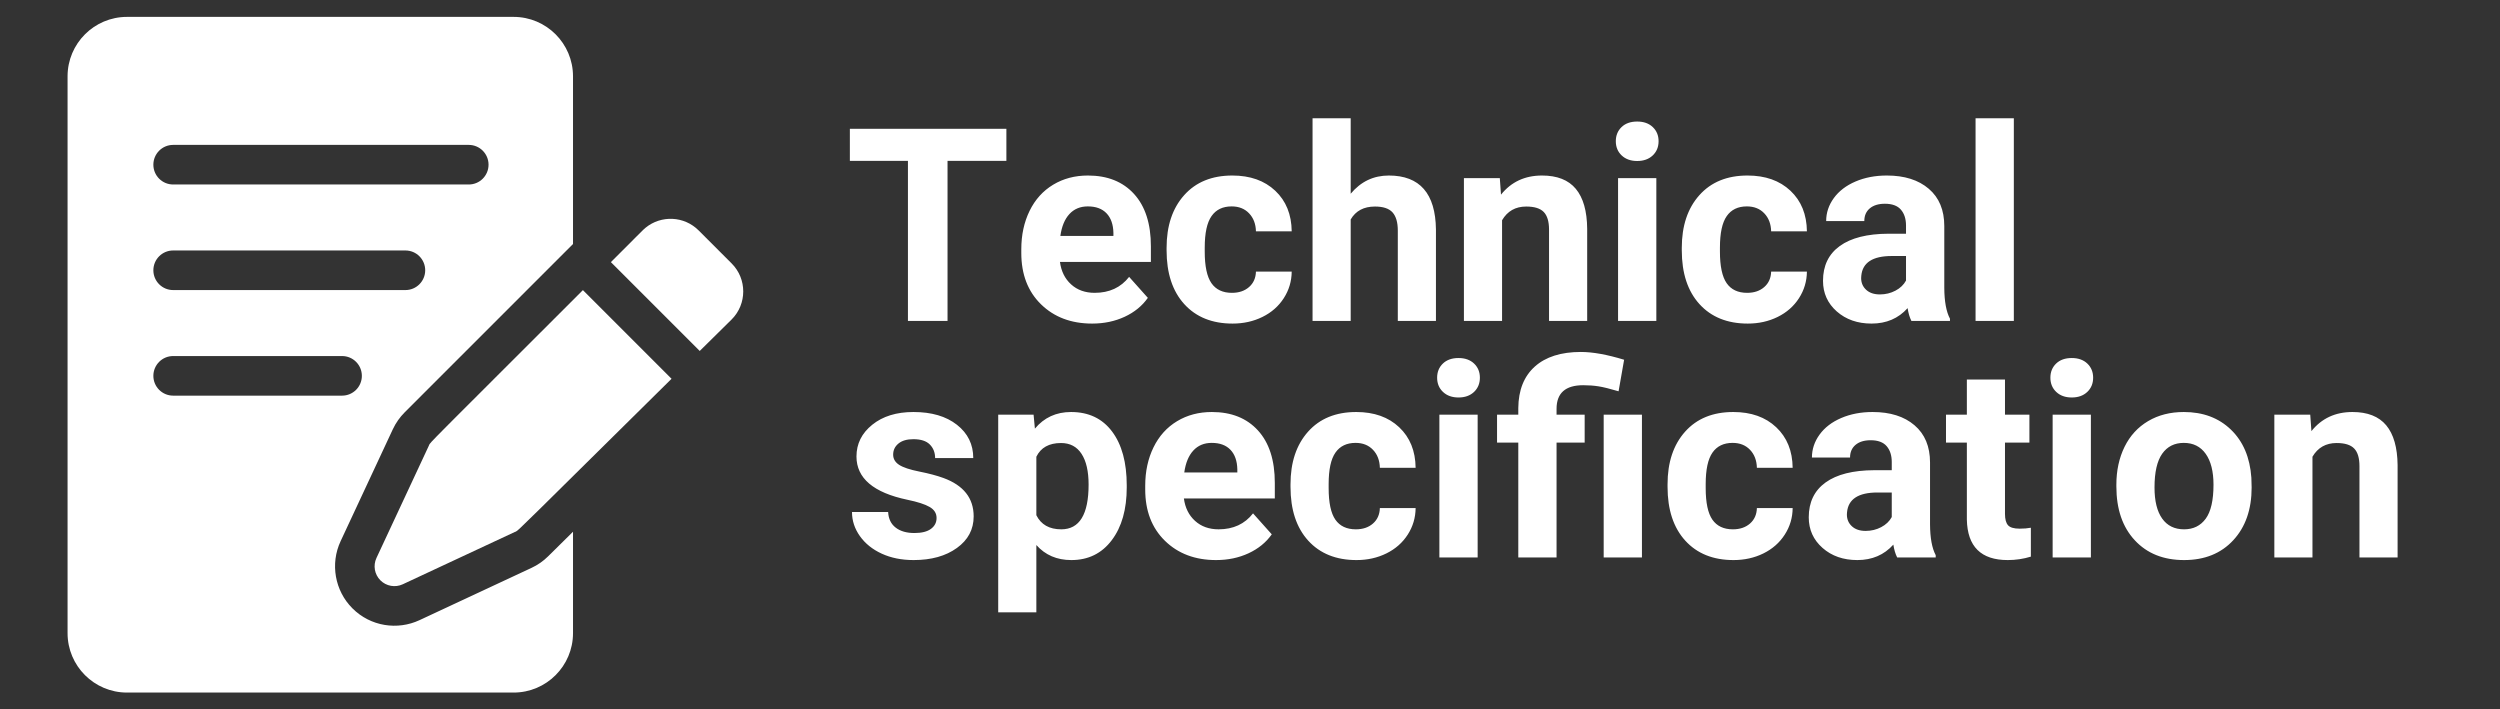
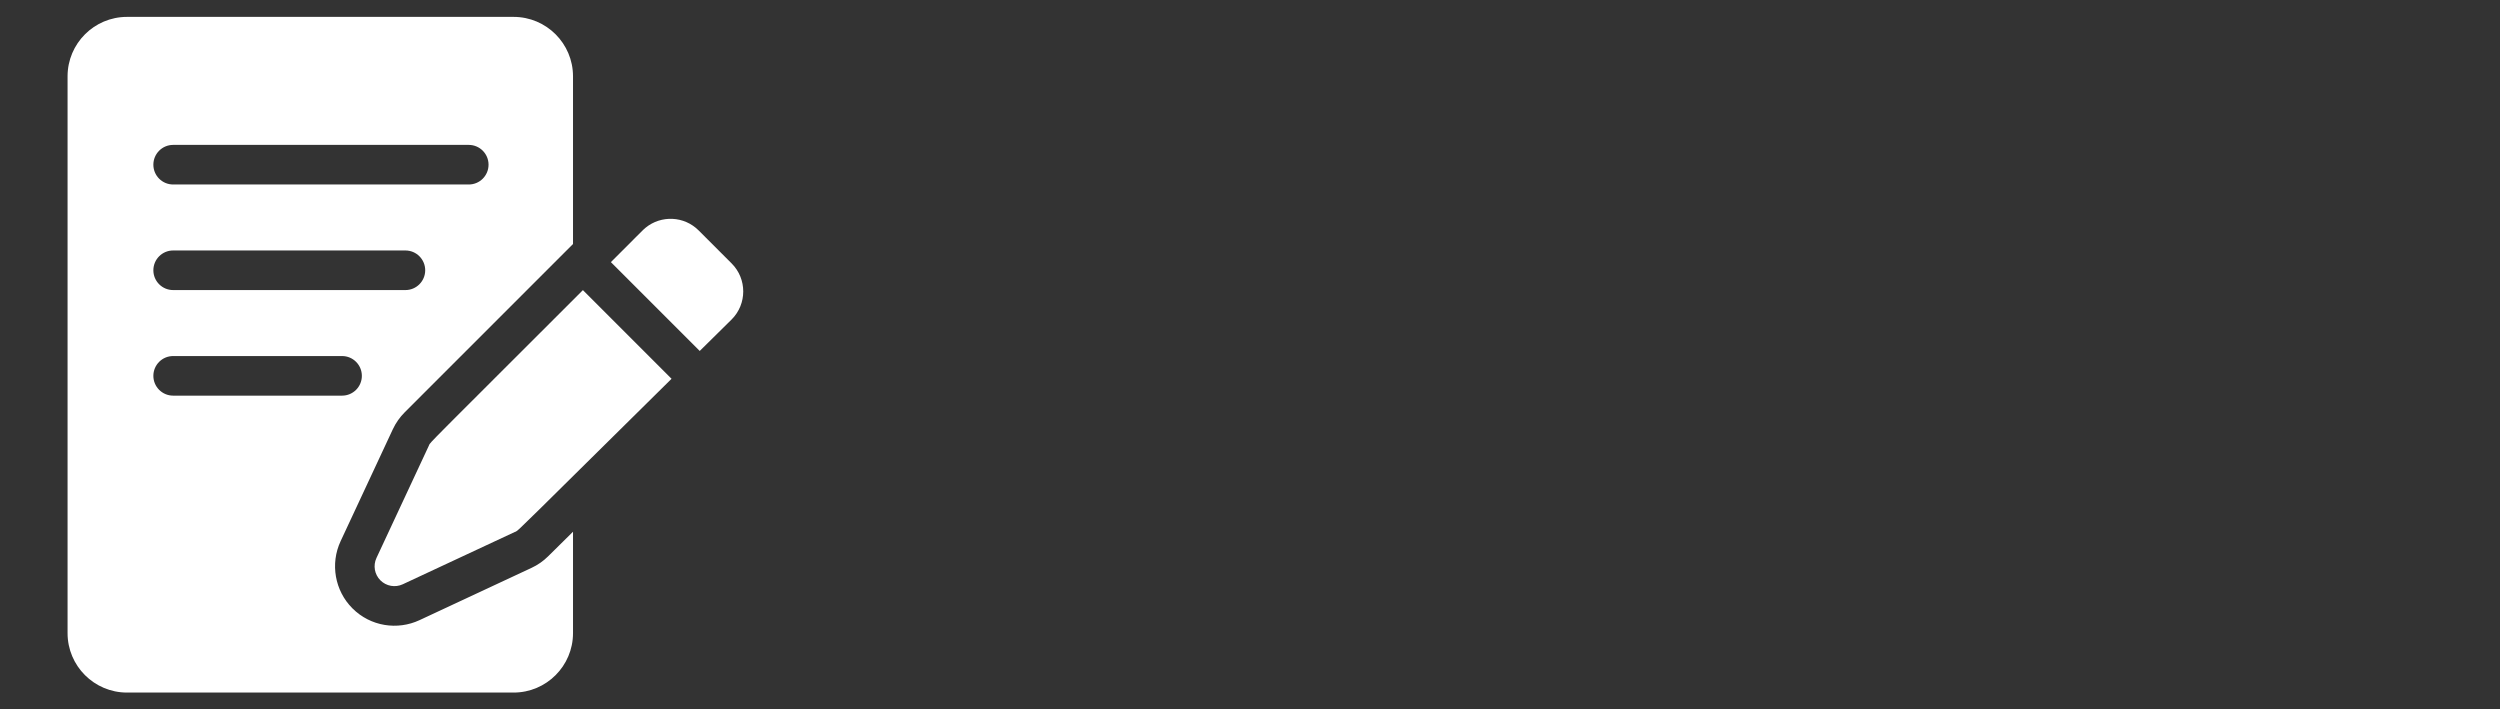
<svg xmlns="http://www.w3.org/2000/svg" width="148px" height="42px" viewBox="0 0 148 42" version="1.1">
  <rect x="0" y="0" width="148" height="42" fill="#333333" stroke="none" />
  <title>pic_spec</title>
  <g id="Symbols" stroke="none" stroke-width="1" fill="none" fill-rule="evenodd">
    <g id="pic/tech/specification-" fill="#FFFFFF" fill-rule="nonzero">
      <g id="pic_spec">
        <path d="M30.407,1 C32.345,1 33.922,2.577 33.922,4.516 L33.922,4.516 L33.922,14.446 L23.956,24.412 C23.666,24.703 23.43,25.039 23.256,25.411 L23.256,25.411 L20.163,32.04 C19.54,33.375 19.821,34.972 20.863,36.013 C21.939,37.09 23.532,37.321 24.835,36.713 L24.835,36.713 L31.464,33.619 C31.83,33.449 32.161,33.219 32.448,32.935 L32.448,32.935 L33.922,31.479 L33.922,37.484 C33.922,39.423 32.345,41 30.407,41 L30.407,41 L7.516,41 C5.578,41 4,39.423 4,37.484 L4,37.484 L4,4.516 C4,2.577 5.578,1 7.516,1 L7.516,1 Z M34.508,17.175 L39.756,22.424 C31.066,31.005 30.693,31.406 30.539,31.47 L30.524,31.476 C30.51,31.481 30.495,31.485 30.473,31.495 L30.473,31.495 L23.844,34.589 C23.398,34.797 22.868,34.704 22.52,34.356 C22.171,34.007 22.078,33.478 22.287,33.031 L22.287,33.031 L25.38,26.402 C25.384,26.394 25.387,26.386 25.39,26.38 L25.398,26.356 C25.425,26.278 25.446,26.238 26.409,25.27 L26.553,25.125 C26.678,24.999 26.818,24.859 26.973,24.704 L27.167,24.51 C27.637,24.04 28.234,23.443 28.994,22.685 L29.329,22.349 C29.79,21.889 30.306,21.374 30.883,20.798 L32.541,19.141 C32.628,19.055 32.715,18.968 32.803,18.879 L34.207,17.476 L34.207,17.476 L34.508,17.175 Z M20.251,21.078 L10.251,21.078 C9.603,21.078 9.079,21.603 9.079,22.25 C9.079,22.897 9.603,23.422 10.251,23.422 L10.251,23.422 L20.251,23.422 C20.898,23.422 21.422,22.897 21.422,22.25 C21.422,21.603 20.898,21.078 20.251,21.078 L20.251,21.078 Z M38.221,13.479 C39.141,12.729 40.502,12.783 41.358,13.64 L41.358,13.64 L43.314,15.596 C44.228,16.51 44.228,17.997 43.314,18.911 L43.314,18.911 L41.424,20.777 L36.165,15.518 L36.165,15.518 L36.812,14.871 C37.093,14.589 37.313,14.369 37.486,14.196 L37.644,14.037 C38.147,13.534 38.136,13.548 38.221,13.479 Z M24.001,14.828 L10.251,14.828 C9.603,14.828 9.079,15.353 9.079,16 C9.079,16.647 9.603,17.172 10.251,17.172 L10.251,17.172 L24.001,17.172 C24.648,17.172 25.172,16.647 25.172,16 C25.172,15.353 24.648,14.828 24.001,14.828 L24.001,14.828 Z M27.751,8.578 L10.251,8.578 C9.603,8.578 9.079,9.103 9.079,9.75 C9.079,10.397 9.603,10.922 10.251,10.922 L10.251,10.922 L27.751,10.922 C28.398,10.922 28.922,10.397 28.922,9.75 C28.922,9.103 28.398,8.578 27.751,8.578 L27.751,8.578 Z" id="Combined-Shape" />
-         <path d="M56.094,19 L56.094,9.523 L59.578,9.523 L59.578,7.625 L50.312,7.625 L50.312,9.523 L53.75,9.523 L53.75,19 L56.094,19 Z M64.656,19.156 C65.359,19.156 66,19.022 66.578,18.754 C67.156,18.486 67.615,18.112 67.953,17.633 L67.953,17.633 L66.844,16.391 C66.354,17.021 65.674,17.336 64.805,17.336 C64.242,17.336 63.777,17.169 63.41,16.836 C63.043,16.503 62.823,16.06 62.75,15.508 L62.75,15.508 L68.133,15.508 L68.133,14.586 C68.133,13.247 67.801,12.214 67.137,11.484 C66.473,10.755 65.562,10.391 64.406,10.391 C63.635,10.391 62.949,10.572 62.348,10.934 C61.746,11.296 61.281,11.811 60.953,12.48 C60.625,13.15 60.461,13.909 60.461,14.758 L60.461,14.758 L60.461,14.977 C60.461,16.242 60.85,17.255 61.629,18.016 C62.408,18.776 63.417,19.156 64.656,19.156 Z M65.914,13.969 L62.773,13.969 C62.852,13.406 63.03,12.974 63.309,12.672 C63.587,12.37 63.951,12.219 64.398,12.219 C64.878,12.219 65.247,12.355 65.508,12.629 C65.768,12.902 65.904,13.289 65.914,13.789 L65.914,13.789 L65.914,13.969 Z M72.969,19.156 C73.615,19.156 74.204,19.025 74.738,18.762 C75.272,18.499 75.693,18.129 76,17.652 C76.307,17.176 76.464,16.651 76.469,16.078 L76.469,16.078 L74.352,16.078 C74.341,16.458 74.206,16.763 73.945,16.992 C73.685,17.221 73.346,17.336 72.93,17.336 C72.388,17.336 71.984,17.146 71.719,16.766 C71.453,16.385 71.32,15.76 71.32,14.891 L71.32,14.891 L71.32,14.656 C71.32,13.797 71.454,13.176 71.723,12.793 C71.991,12.41 72.388,12.219 72.914,12.219 C73.341,12.219 73.685,12.355 73.945,12.629 C74.206,12.902 74.341,13.258 74.352,13.695 L74.352,13.695 L76.469,13.695 C76.458,12.695 76.134,11.895 75.496,11.293 C74.858,10.691 74.01,10.391 72.953,10.391 C71.745,10.391 70.794,10.779 70.102,11.555 C69.409,12.331 69.062,13.37 69.062,14.672 L69.062,14.672 L69.062,14.82 C69.062,16.174 69.411,17.236 70.109,18.004 C70.807,18.772 71.76,19.156 72.969,19.156 Z M79.961,19 L79.961,12.992 C80.258,12.482 80.737,12.227 81.398,12.227 C81.883,12.227 82.229,12.342 82.438,12.574 C82.646,12.806 82.75,13.164 82.75,13.648 L82.75,13.648 L82.75,19 L85.008,19 L85.008,13.586 C84.982,11.456 84.052,10.391 82.219,10.391 C81.312,10.391 80.56,10.75 79.961,11.469 L79.961,11.469 L79.961,7 L77.703,7 L77.703,19 L79.961,19 Z M88.922,19 L88.922,13.039 C89.24,12.497 89.716,12.227 90.352,12.227 C90.836,12.227 91.182,12.335 91.391,12.551 C91.599,12.767 91.703,13.115 91.703,13.594 L91.703,13.594 L91.703,19 L93.961,19 L93.961,13.539 C93.951,12.492 93.727,11.706 93.289,11.18 C92.852,10.654 92.185,10.391 91.289,10.391 C90.273,10.391 89.464,10.768 88.859,11.523 L88.859,11.523 L88.789,10.547 L86.664,10.547 L86.664,19 L88.922,19 Z M96.922,9.531 C97.302,9.531 97.608,9.422 97.84,9.203 C98.072,8.984 98.188,8.703 98.188,8.359 C98.188,8.021 98.073,7.742 97.844,7.523 C97.615,7.305 97.307,7.195 96.922,7.195 C96.531,7.195 96.223,7.305 95.996,7.523 C95.77,7.742 95.656,8.021 95.656,8.359 C95.656,8.703 95.772,8.984 96.004,9.203 C96.236,9.422 96.542,9.531 96.922,9.531 Z M98.055,19 L98.055,10.547 L95.789,10.547 L95.789,19 L98.055,19 Z M103.469,19.156 C104.115,19.156 104.704,19.025 105.238,18.762 C105.772,18.499 106.193,18.129 106.5,17.652 C106.807,17.176 106.964,16.651 106.969,16.078 L106.969,16.078 L104.852,16.078 C104.841,16.458 104.706,16.763 104.445,16.992 C104.185,17.221 103.846,17.336 103.43,17.336 C102.888,17.336 102.484,17.146 102.219,16.766 C101.953,16.385 101.82,15.76 101.82,14.891 L101.82,14.891 L101.82,14.656 C101.82,13.797 101.954,13.176 102.223,12.793 C102.491,12.41 102.888,12.219 103.414,12.219 C103.841,12.219 104.185,12.355 104.445,12.629 C104.706,12.902 104.841,13.258 104.852,13.695 L104.852,13.695 L106.969,13.695 C106.958,12.695 106.634,11.895 105.996,11.293 C105.358,10.691 104.51,10.391 103.453,10.391 C102.245,10.391 101.294,10.779 100.602,11.555 C99.909,12.331 99.562,13.37 99.562,14.672 L99.562,14.672 L99.562,14.82 C99.562,16.174 99.911,17.236 100.609,18.004 C101.307,18.772 102.26,19.156 103.469,19.156 Z M110.797,19.156 C111.672,19.156 112.383,18.852 112.93,18.242 C112.977,18.544 113.052,18.797 113.156,19 L113.156,19 L115.438,19 L115.438,18.867 C115.219,18.456 115.107,17.849 115.102,17.047 L115.102,17.047 L115.102,13.383 C115.102,12.435 114.796,11.699 114.184,11.176 C113.572,10.652 112.745,10.391 111.703,10.391 C111.016,10.391 110.396,10.509 109.844,10.746 C109.292,10.983 108.865,11.31 108.562,11.727 C108.26,12.143 108.109,12.596 108.109,13.086 L108.109,13.086 L110.367,13.086 C110.367,12.768 110.475,12.518 110.691,12.336 C110.908,12.154 111.206,12.062 111.586,12.062 C112.018,12.062 112.335,12.18 112.535,12.414 C112.736,12.648 112.836,12.961 112.836,13.352 L112.836,13.352 L112.836,13.836 L111.797,13.836 C110.542,13.841 109.582,14.083 108.918,14.562 C108.254,15.042 107.922,15.729 107.922,16.625 C107.922,17.354 108.194,17.958 108.738,18.438 C109.283,18.917 109.969,19.156 110.797,19.156 Z M111.289,17.43 C110.945,17.43 110.674,17.339 110.477,17.156 C110.279,16.974 110.18,16.742 110.18,16.461 L110.18,16.461 L110.188,16.328 C110.26,15.547 110.862,15.156 111.992,15.156 L111.992,15.156 L112.836,15.156 L112.836,16.609 C112.701,16.859 112.492,17.059 112.211,17.207 C111.93,17.355 111.622,17.43 111.289,17.43 Z M119.219,19 L119.219,7 L116.953,7 L116.953,19 L119.219,19 Z M54.086,33.156 C55.133,33.156 55.987,32.918 56.648,32.441 C57.31,31.965 57.641,31.341 57.641,30.57 C57.641,29.492 57.044,28.734 55.852,28.297 C55.466,28.156 54.992,28.03 54.43,27.918 C53.867,27.806 53.467,27.673 53.23,27.52 C52.993,27.366 52.875,27.164 52.875,26.914 C52.875,26.648 52.979,26.43 53.188,26.258 C53.396,26.086 53.69,26 54.07,26 C54.513,26 54.839,26.105 55.047,26.316 C55.255,26.527 55.359,26.794 55.359,27.117 L55.359,27.117 L57.617,27.117 C57.617,26.31 57.296,25.654 56.652,25.148 C56.009,24.643 55.151,24.391 54.078,24.391 C53.073,24.391 52.259,24.642 51.637,25.145 C51.014,25.647 50.703,26.273 50.703,27.023 C50.703,28.31 51.708,29.164 53.719,29.586 C54.323,29.711 54.762,29.853 55.035,30.012 C55.309,30.171 55.445,30.388 55.445,30.664 C55.445,30.93 55.335,31.145 55.113,31.309 C54.892,31.473 54.565,31.555 54.133,31.555 C53.669,31.555 53.299,31.448 53.023,31.234 C52.747,31.021 52.599,30.714 52.578,30.312 L52.578,30.312 L50.438,30.312 C50.438,30.823 50.594,31.298 50.906,31.738 C51.219,32.178 51.65,32.525 52.199,32.777 C52.749,33.03 53.378,33.156 54.086,33.156 Z M61.352,36.25 L61.352,32.266 C61.878,32.859 62.568,33.156 63.422,33.156 C64.427,33.156 65.225,32.764 65.816,31.98 C66.408,31.197 66.703,30.154 66.703,28.852 L66.703,28.852 L66.703,28.734 C66.703,27.38 66.414,26.318 65.836,25.547 C65.258,24.776 64.448,24.391 63.406,24.391 C62.526,24.391 61.812,24.719 61.266,25.375 L61.266,25.375 L61.188,24.547 L59.094,24.547 L59.094,36.25 L61.352,36.25 Z M62.828,31.336 C62.12,31.336 61.628,31.057 61.352,30.5 L61.352,30.5 L61.352,27.039 C61.617,26.497 62.104,26.227 62.812,26.227 C63.344,26.227 63.749,26.44 64.027,26.867 C64.306,27.294 64.445,27.901 64.445,28.688 C64.445,30.453 63.906,31.336 62.828,31.336 Z M71.992,33.156 C72.695,33.156 73.336,33.022 73.914,32.754 C74.492,32.486 74.951,32.112 75.289,31.633 L75.289,31.633 L74.18,30.391 C73.69,31.021 73.01,31.336 72.141,31.336 C71.578,31.336 71.113,31.169 70.746,30.836 C70.379,30.503 70.159,30.06 70.086,29.508 L70.086,29.508 L75.469,29.508 L75.469,28.586 C75.469,27.247 75.137,26.214 74.473,25.484 C73.809,24.755 72.898,24.391 71.742,24.391 C70.971,24.391 70.285,24.572 69.684,24.934 C69.082,25.296 68.617,25.811 68.289,26.48 C67.961,27.15 67.797,27.909 67.797,28.758 L67.797,28.758 L67.797,28.977 C67.797,30.242 68.186,31.255 68.965,32.016 C69.743,32.776 70.753,33.156 71.992,33.156 Z M73.25,27.969 L70.109,27.969 C70.188,27.406 70.366,26.974 70.645,26.672 C70.923,26.37 71.286,26.219 71.734,26.219 C72.214,26.219 72.583,26.355 72.844,26.629 C73.104,26.902 73.24,27.289 73.25,27.789 L73.25,27.789 L73.25,27.969 Z M80.305,33.156 C80.951,33.156 81.54,33.025 82.074,32.762 C82.608,32.499 83.029,32.129 83.336,31.652 C83.643,31.176 83.799,30.651 83.805,30.078 L83.805,30.078 L81.688,30.078 C81.677,30.458 81.542,30.763 81.281,30.992 C81.021,31.221 80.682,31.336 80.266,31.336 C79.724,31.336 79.32,31.146 79.055,30.766 C78.789,30.385 78.656,29.76 78.656,28.891 L78.656,28.891 L78.656,28.656 C78.656,27.797 78.79,27.176 79.059,26.793 C79.327,26.41 79.724,26.219 80.25,26.219 C80.677,26.219 81.021,26.355 81.281,26.629 C81.542,26.902 81.677,27.258 81.688,27.695 L81.688,27.695 L83.805,27.695 C83.794,26.695 83.47,25.895 82.832,25.293 C82.194,24.691 81.346,24.391 80.289,24.391 C79.081,24.391 78.13,24.779 77.438,25.555 C76.745,26.331 76.398,27.37 76.398,28.672 L76.398,28.672 L76.398,28.82 C76.398,30.174 76.747,31.236 77.445,32.004 C78.143,32.772 79.096,33.156 80.305,33.156 Z M86.344,23.531 C86.724,23.531 87.03,23.422 87.262,23.203 C87.493,22.984 87.609,22.703 87.609,22.359 C87.609,22.021 87.495,21.742 87.266,21.523 C87.036,21.305 86.729,21.195 86.344,21.195 C85.953,21.195 85.645,21.305 85.418,21.523 C85.191,21.742 85.078,22.021 85.078,22.359 C85.078,22.703 85.194,22.984 85.426,23.203 C85.658,23.422 85.964,23.531 86.344,23.531 Z M87.477,33 L87.477,24.547 L85.211,24.547 L85.211,33 L87.477,33 Z M92.148,33 L92.148,26.203 L93.812,26.203 L93.812,24.547 L92.148,24.547 L92.148,24.203 C92.148,23.271 92.674,22.805 93.727,22.805 C94.049,22.805 94.352,22.827 94.633,22.871 C94.914,22.915 95.31,23.013 95.82,23.164 L95.82,23.164 L96.148,21.297 C95.143,20.99 94.289,20.836 93.586,20.836 C92.414,20.836 91.507,21.124 90.863,21.699 C90.22,22.275 89.893,23.094 89.883,24.156 L89.883,24.156 L89.883,24.547 L88.625,24.547 L88.625,26.203 L89.883,26.203 L89.883,33 L92.148,33 Z M97.203,33 L97.203,24.547 L94.938,24.547 L94.938,33 L97.203,33 Z M102.625,33.156 C103.271,33.156 103.861,33.025 104.395,32.762 C104.928,32.499 105.349,32.129 105.656,31.652 C105.964,31.176 106.12,30.651 106.125,30.078 L106.125,30.078 L104.008,30.078 C103.997,30.458 103.862,30.763 103.602,30.992 C103.341,31.221 103.003,31.336 102.586,31.336 C102.044,31.336 101.641,31.146 101.375,30.766 C101.109,30.385 100.977,29.76 100.977,28.891 L100.977,28.891 L100.977,28.656 C100.977,27.797 101.111,27.176 101.379,26.793 C101.647,26.41 102.044,26.219 102.57,26.219 C102.997,26.219 103.341,26.355 103.602,26.629 C103.862,26.902 103.997,27.258 104.008,27.695 L104.008,27.695 L106.125,27.695 C106.115,26.695 105.79,25.895 105.152,25.293 C104.514,24.691 103.667,24.391 102.609,24.391 C101.401,24.391 100.451,24.779 99.758,25.555 C99.065,26.331 98.719,27.37 98.719,28.672 L98.719,28.672 L98.719,28.82 C98.719,30.174 99.068,31.236 99.766,32.004 C100.464,32.772 101.417,33.156 102.625,33.156 Z M109.953,33.156 C110.828,33.156 111.539,32.852 112.086,32.242 C112.133,32.544 112.208,32.797 112.312,33 L112.312,33 L114.594,33 L114.594,32.867 C114.375,32.456 114.263,31.849 114.258,31.047 L114.258,31.047 L114.258,27.383 C114.258,26.435 113.952,25.699 113.34,25.176 C112.728,24.652 111.901,24.391 110.859,24.391 C110.172,24.391 109.552,24.509 109,24.746 C108.448,24.983 108.021,25.31 107.719,25.727 C107.417,26.143 107.266,26.596 107.266,27.086 L107.266,27.086 L109.523,27.086 C109.523,26.768 109.632,26.518 109.848,26.336 C110.064,26.154 110.362,26.062 110.742,26.062 C111.174,26.062 111.491,26.18 111.691,26.414 C111.892,26.648 111.992,26.961 111.992,27.352 L111.992,27.352 L111.992,27.836 L110.953,27.836 C109.698,27.841 108.738,28.083 108.074,28.562 C107.41,29.042 107.078,29.729 107.078,30.625 C107.078,31.354 107.35,31.958 107.895,32.438 C108.439,32.917 109.125,33.156 109.953,33.156 Z M110.445,31.43 C110.102,31.43 109.831,31.339 109.633,31.156 C109.435,30.974 109.336,30.742 109.336,30.461 L109.336,30.461 L109.344,30.328 C109.417,29.547 110.018,29.156 111.148,29.156 L111.148,29.156 L111.992,29.156 L111.992,30.609 C111.857,30.859 111.648,31.059 111.367,31.207 C111.086,31.355 110.779,31.43 110.445,31.43 Z M118.859,33.156 C119.328,33.156 119.784,33.089 120.227,32.953 L120.227,32.953 L120.227,31.242 C120.034,31.279 119.812,31.297 119.562,31.297 C119.224,31.297 118.995,31.229 118.875,31.094 C118.755,30.958 118.695,30.734 118.695,30.422 L118.695,30.422 L118.695,26.203 L120.141,26.203 L120.141,24.547 L118.695,24.547 L118.695,22.469 L116.438,22.469 L116.438,24.547 L115.203,24.547 L115.203,26.203 L116.438,26.203 L116.438,30.758 C116.469,32.357 117.276,33.156 118.859,33.156 Z M122.648,23.531 C123.029,23.531 123.335,23.422 123.566,23.203 C123.798,22.984 123.914,22.703 123.914,22.359 C123.914,22.021 123.799,21.742 123.57,21.523 C123.341,21.305 123.034,21.195 122.648,21.195 C122.258,21.195 121.949,21.305 121.723,21.523 C121.496,21.742 121.383,22.021 121.383,22.359 C121.383,22.703 121.499,22.984 121.73,23.203 C121.962,23.422 122.268,23.531 122.648,23.531 Z M123.781,33 L123.781,24.547 L121.516,24.547 L121.516,33 L123.781,33 Z M129.297,33.156 C130.516,33.156 131.487,32.764 132.211,31.98 C132.935,31.197 133.297,30.156 133.297,28.859 L133.297,28.859 L133.281,28.281 C133.198,27.083 132.796,26.135 132.074,25.438 C131.353,24.74 130.422,24.391 129.281,24.391 C128.479,24.391 127.775,24.57 127.168,24.93 C126.561,25.289 126.096,25.797 125.773,26.453 C125.451,27.109 125.289,27.857 125.289,28.695 L125.289,28.695 L125.289,28.797 C125.289,30.141 125.652,31.203 126.379,31.984 C127.105,32.766 128.078,33.156 129.297,33.156 Z M129.297,31.336 C128.734,31.336 128.302,31.124 128,30.699 C127.698,30.275 127.547,29.661 127.547,28.859 C127.547,27.958 127.698,27.293 128,26.863 C128.302,26.434 128.729,26.219 129.281,26.219 C129.839,26.219 130.271,26.435 130.578,26.867 C130.885,27.299 131.039,27.909 131.039,28.695 C131.039,29.617 130.885,30.288 130.578,30.707 C130.271,31.126 129.844,31.336 129.297,31.336 Z M136.898,33 L136.898,27.039 C137.216,26.497 137.693,26.227 138.328,26.227 C138.812,26.227 139.159,26.335 139.367,26.551 C139.576,26.767 139.68,27.115 139.68,27.594 L139.68,27.594 L139.68,33 L141.938,33 L141.938,27.539 C141.927,26.492 141.703,25.706 141.266,25.18 C140.828,24.654 140.161,24.391 139.266,24.391 C138.25,24.391 137.44,24.768 136.836,25.523 L136.836,25.523 L136.766,24.547 L134.641,24.547 L134.641,33 L136.898,33 Z" id="Technicalspecifcation" />
      </g>
    </g>
  </g>
</svg>